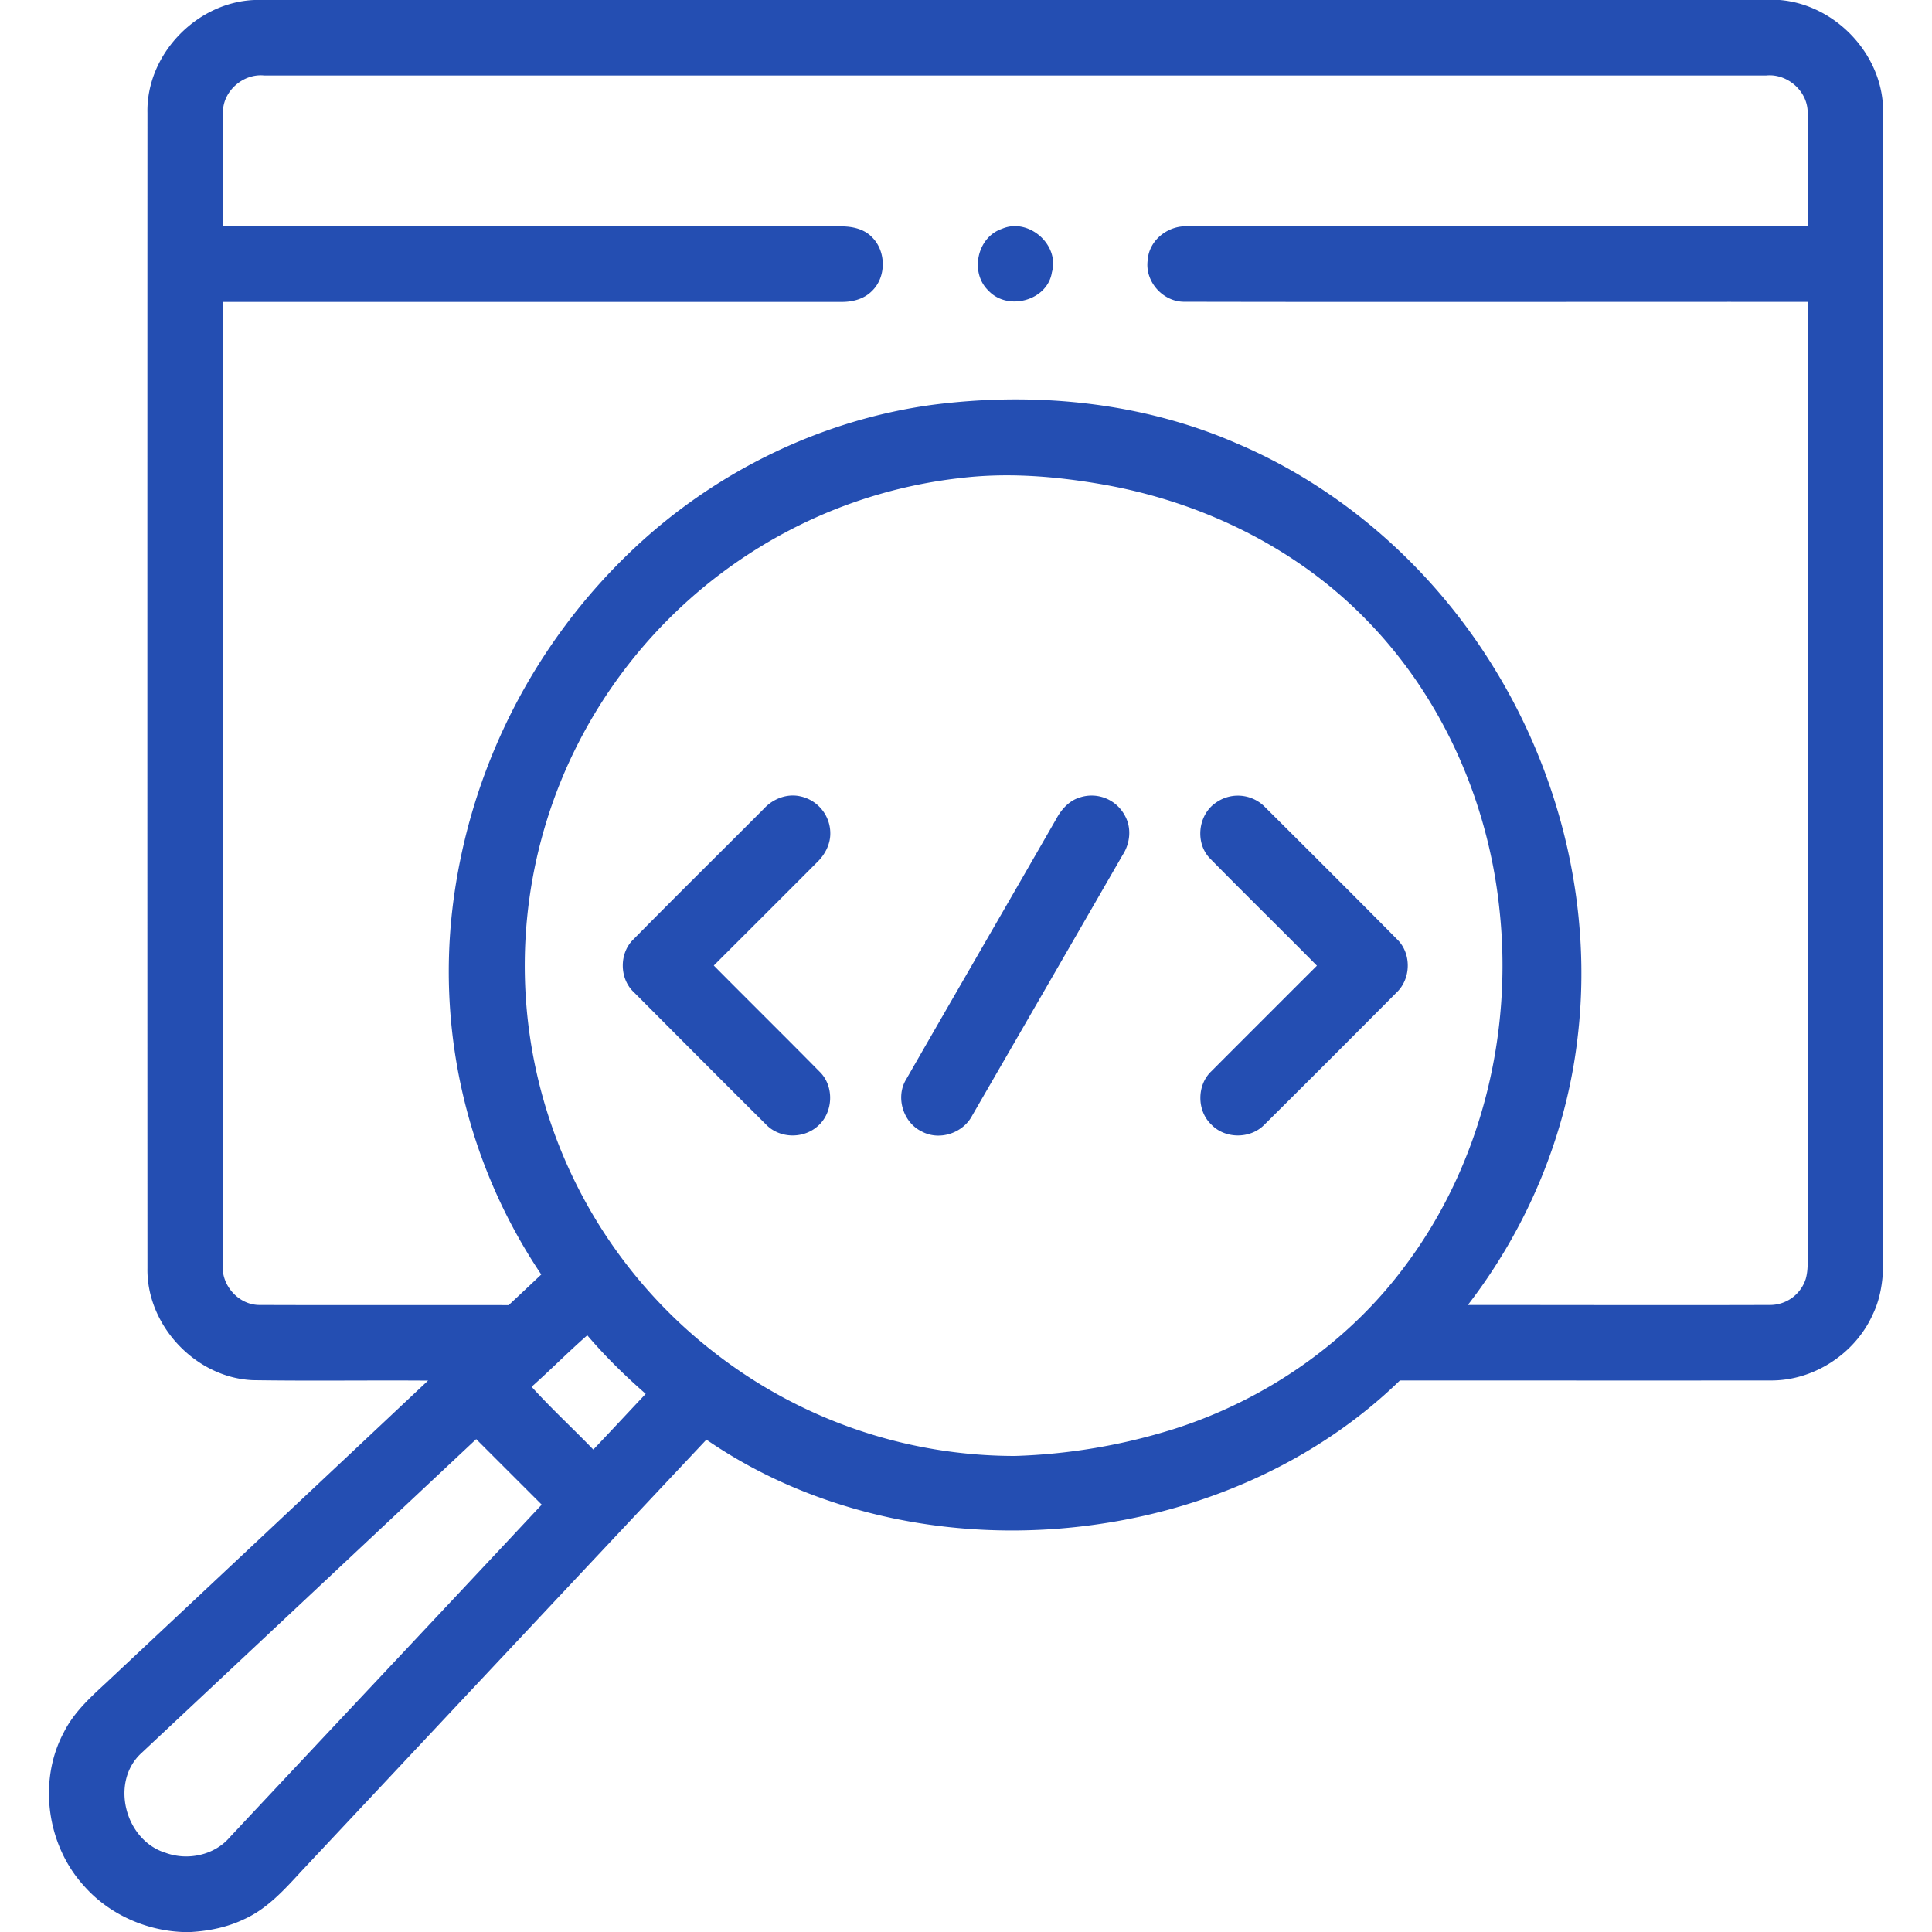
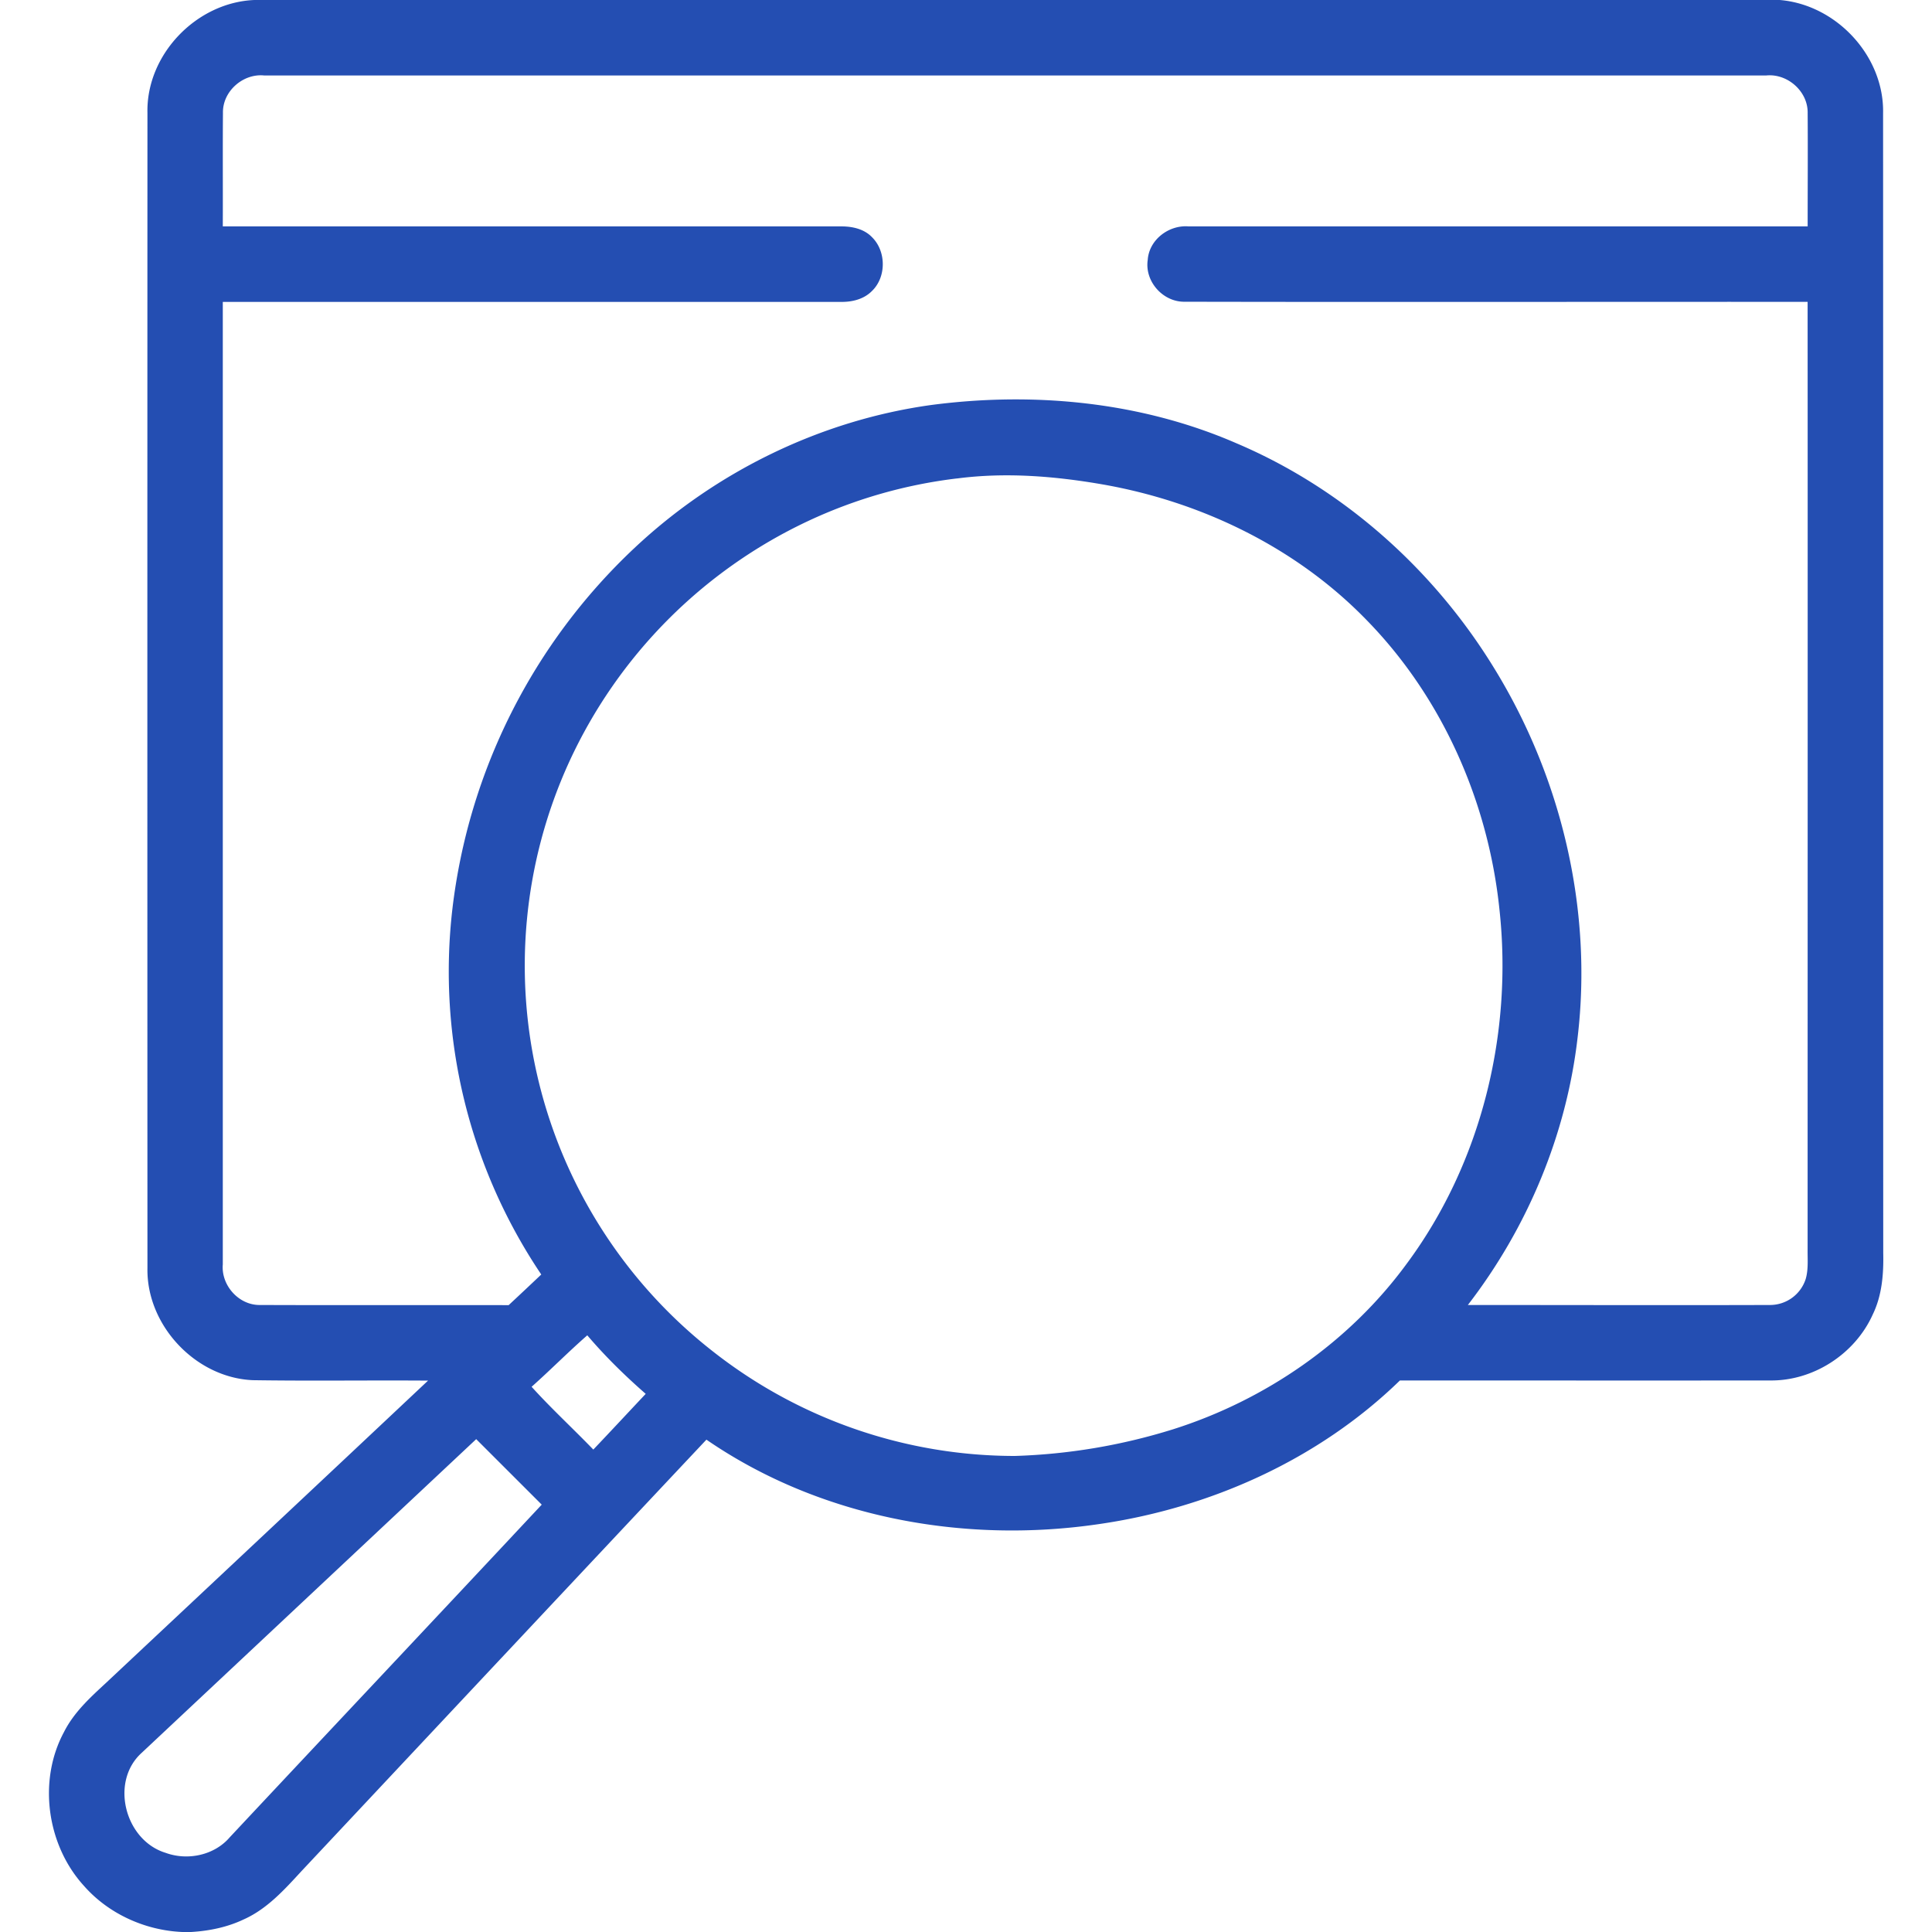
<svg xmlns="http://www.w3.org/2000/svg" width="50" height="50">
  <path d="M6.582 0h39.477c1.468.121 2.707 1.453 2.675 2.93.004 9.832 0 19.664.004 29.496.012.543-.031 1.097-.27 1.59-.46 1.027-1.546 1.73-2.671 1.71-3.188.004-6.375 0-9.567 0-2.109 2.051-4.914 3.305-7.808 3.72-3.492.511-7.211-.173-10.14-2.188-3.497 3.719-6.989 7.445-10.481 11.168-.438.476-.887.976-1.489 1.246-.425.203-.894.3-1.367.328h-.222c-.965-.04-1.914-.469-2.551-1.195-.961-1.055-1.195-2.72-.516-3.98.254-.505.672-.888 1.078-1.263 2.782-2.609 5.567-5.218 8.344-7.832-1.512-.011-3.023.012-4.535-.011-1.48-.063-2.754-1.418-2.727-2.899-.003-9.968-.003-19.93 0-29.898C3.781 1.414 5.082.062 6.582 0M5.77 2.922c-.008.976 0 1.957-.004 2.937h16.011c.285 0 .59.067.793.282.367.363.371 1.03-.004 1.39-.207.211-.507.285-.793.282H5.766v24.91c-.047.543.418 1.062.968 1.05 2.145.008 4.286 0 6.43.004q.422-.393.844-.793a14.04 14.04 0 0 1-2.301-9.453 15.26 15.26 0 0 1 4.715-9.351c2.105-1.977 4.82-3.305 7.687-3.7 2.653-.347 5.418-.082 7.883.989 2.766 1.172 5.106 3.261 6.672 5.816 1.746 2.832 2.559 6.254 2.164 9.567-.289 2.511-1.297 4.921-2.84 6.921 2.606 0 5.215.008 7.817 0a.97.97 0 0 0 .925-.668c.075-.253.047-.52.051-.78 0-8.169.004-16.34 0-24.513-5.375-.003-10.75.008-16.125-.003-.562.007-1.035-.528-.953-1.082.035-.524.547-.91 1.059-.868h16.02c0-.976.007-1.957 0-2.933.011-.559-.52-1.028-1.071-.973H6.836c-.547-.055-1.078.41-1.066.969m18.996 9.46a12.6 12.6 0 0 0-3.852 1.102 12.78 12.78 0 0 0-6.184 6.235 12.67 12.67 0 0 0 3.723 15.258 12.65 12.65 0 0 0 7.813 2.703 15.3 15.3 0 0 0 4.086-.688c2.398-.758 4.57-2.258 6.058-4.293 1.93-2.605 2.746-5.96 2.395-9.168-.29-2.789-1.485-5.5-3.461-7.508-1.817-1.863-4.266-3.043-6.817-3.488-1.242-.215-2.511-.316-3.761-.152M13.758 35.89c.508.562 1.07 1.078 1.597 1.625.454-.477.903-.961 1.356-1.442-.54-.472-1.05-.972-1.512-1.515-.492.43-.953.898-1.441 1.332m-10.09 9.472c-.832.75-.434 2.27.621 2.59.566.207 1.258.063 1.656-.402 2.688-2.871 5.387-5.735 8.075-8.61l-1.696-1.695zm0 0" style="stroke:none;fill-rule:nonzero;fill:#244eb2;fill-opacity:1" />
-   <path d="M25.93 5.922c.683-.297 1.496.406 1.293 1.125-.114.738-1.145 1.008-1.641.476-.488-.464-.3-1.382.348-1.601M19.762 20.938c.234-.262.601-.407.949-.329a.98.98 0 0 1 .777.977c-.004.277-.144.539-.34.727-.89.894-1.785 1.785-2.675 2.675.906.914 1.824 1.82 2.73 2.739.399.378.367 1.082-.055 1.43-.375.323-.984.304-1.328-.06-1.14-1.132-2.277-2.277-3.414-3.417-.379-.352-.386-1.012-.011-1.371 1.113-1.13 2.246-2.247 3.367-3.372M27.95 20.637a.974.974 0 0 1 1.16.468c.18.317.14.72-.055 1.02-1.297 2.25-2.594 4.496-3.895 6.746-.238.457-.851.66-1.308.41-.48-.23-.68-.886-.403-1.343 1.293-2.254 2.598-4.5 3.89-6.75.134-.25.337-.47.61-.551M31.445 20.79a.98.98 0 0 1 1.285.089c1.145 1.14 2.286 2.277 3.422 3.426.38.36.371 1.02-.007 1.379a710 710 0 0 1-3.43 3.43c-.363.366-1.016.363-1.371-.016-.371-.356-.371-1.012 0-1.368q1.366-1.369 2.738-2.738c-.922-.933-1.86-1.851-2.777-2.785-.375-.398-.301-1.098.14-1.418m0 0" style="stroke:none;fill-rule:nonzero;fill:#244eb2;fill-opacity:1" />
</svg>